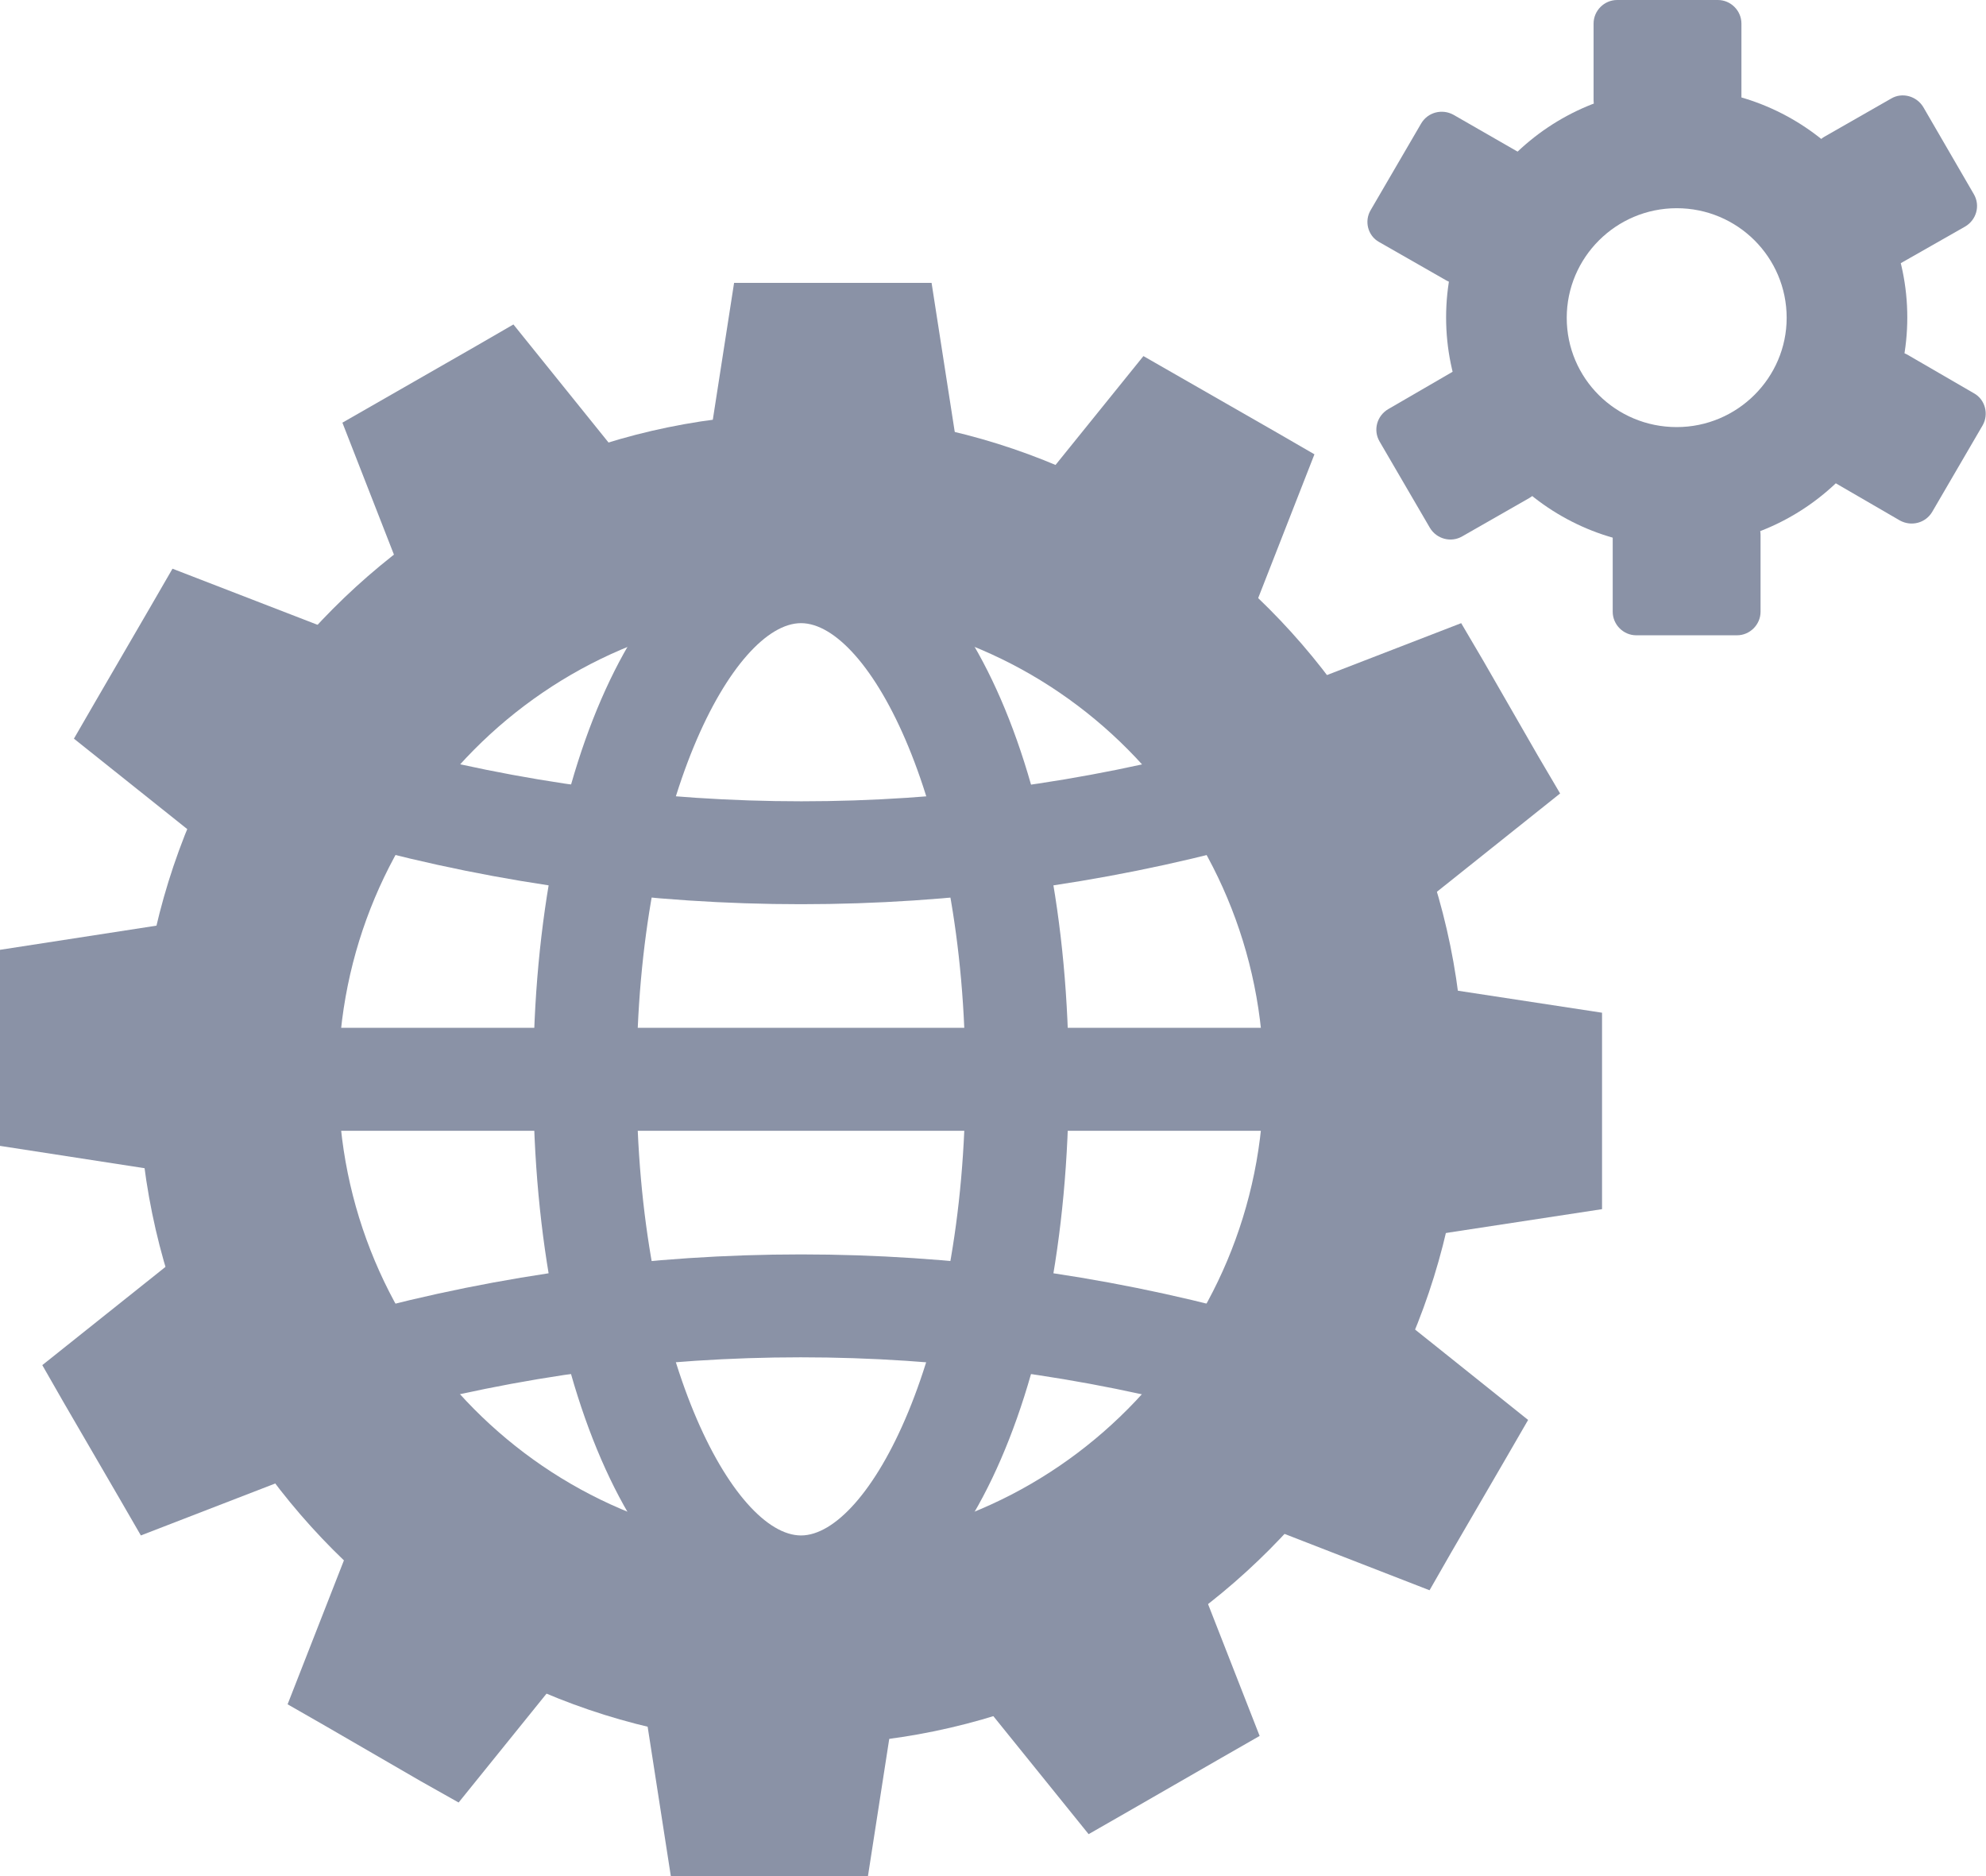
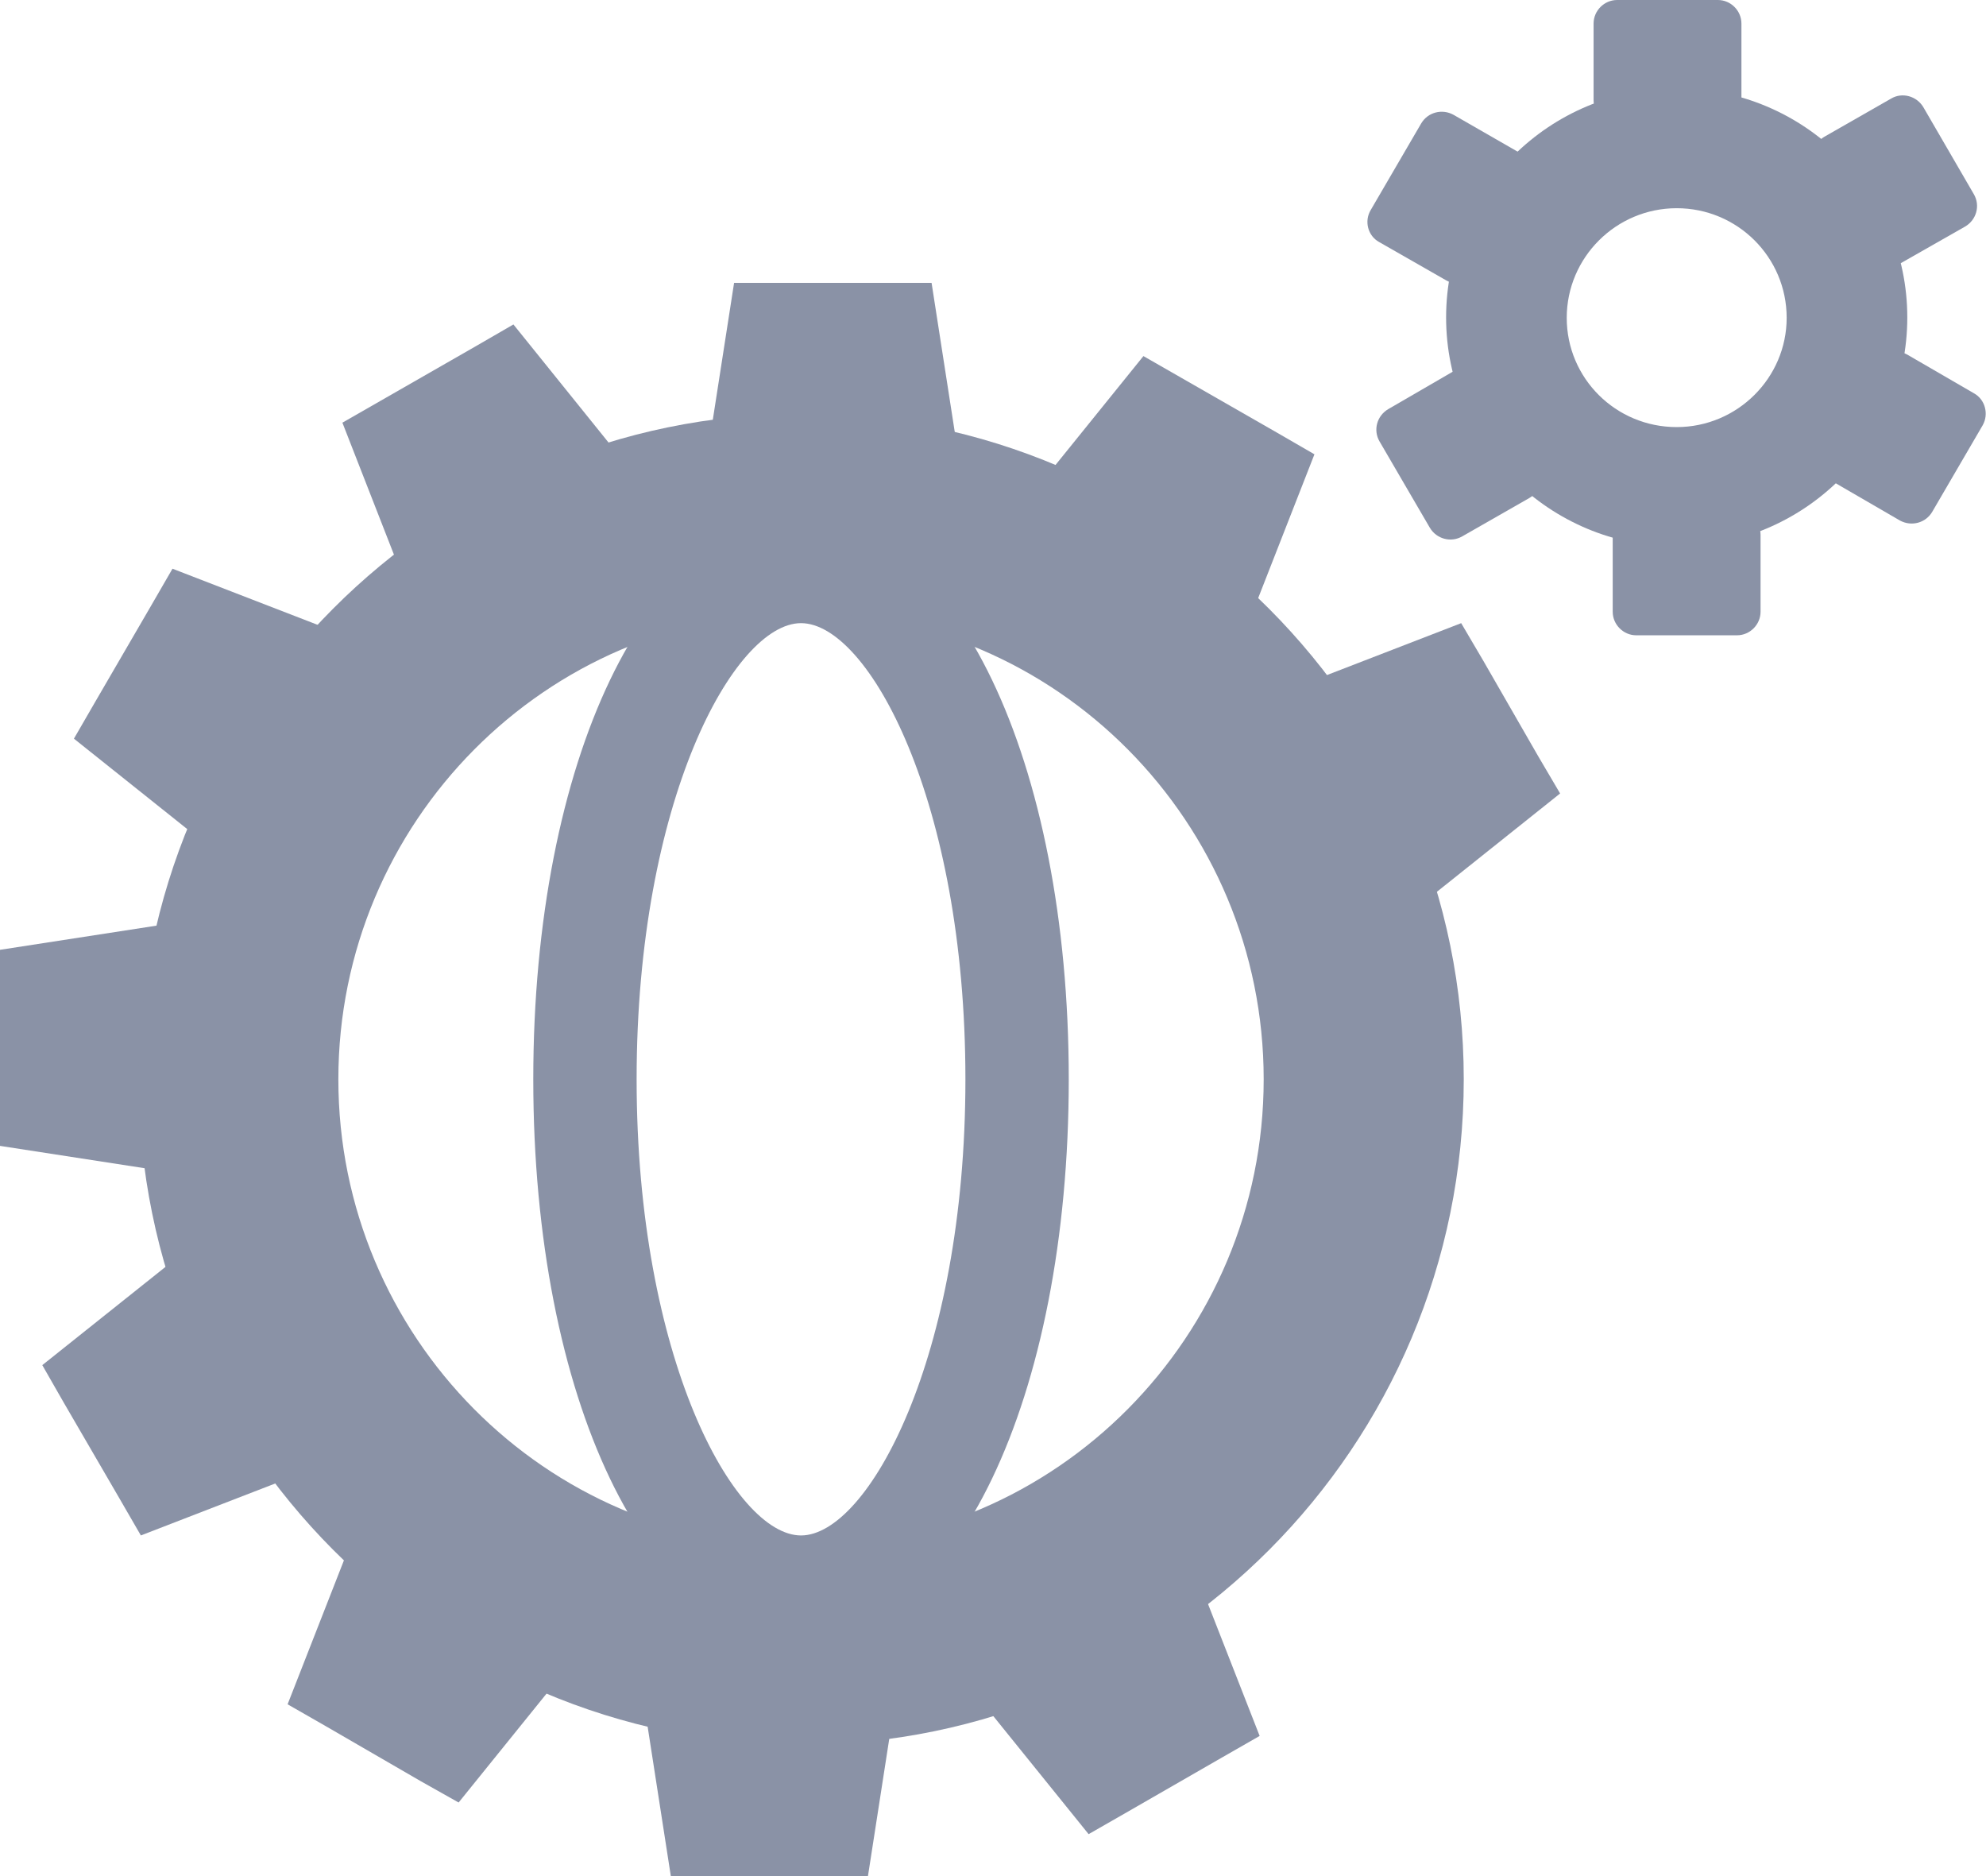
<svg xmlns="http://www.w3.org/2000/svg" version="1.1" id="Layer_1" x="0px" y="0px" width="54px" height="51px" viewBox="0 0 54 51" style="enable-background:new 0 0 54 51;" xml:space="preserve">
  <style type="text/css">
	.st0{fill:#8A92A6;}
</style>
  <g>
    <g>
      <g>
        <path class="st0" d="M47.35,2.72c0,0.35-0.29,0.64-0.64,0.64h-2.74c-0.36,0-0.64-0.28-0.64-0.64V0.64c0-0.35,0.29-0.64,0.64-0.64     h2.74c0.35,0,0.64,0.29,0.64,0.64V2.72z" />
        <path class="st0" d="M41.33,4.16c0.31,0.18,0.41,0.57,0.23,0.88l-1.36,2.35c-0.18,0.3-0.57,0.41-0.88,0.23L37.5,6.58     c-0.31-0.17-0.41-0.57-0.23-0.87l1.37-2.35c0.18-0.31,0.57-0.41,0.88-0.24L41.33,4.16z" />
        <path class="st0" d="M39.56,10.07c0.31-0.18,0.7-0.07,0.88,0.24l1.37,2.36c0.18,0.3,0.07,0.7-0.23,0.87l-1.82,1.04     c-0.31,0.18-0.7,0.07-0.88-0.23l-1.37-2.35c-0.18-0.31-0.07-0.7,0.24-0.88L39.56,10.07z" />
        <path class="st0" d="M43.83,14.54c0-0.36,0.29-0.64,0.65-0.64h2.74c0.36,0,0.65,0.29,0.65,0.64l0,2.09     c0,0.35-0.29,0.64-0.64,0.64h-2.74c-0.35,0-0.64-0.29-0.64-0.64V14.54z" />
        <path class="st0" d="M49.85,13.1c-0.31-0.18-0.41-0.57-0.24-0.87l1.37-2.35c0.18-0.31,0.57-0.41,0.88-0.24l1.81,1.05     c0.31,0.17,0.41,0.57,0.24,0.87l-1.37,2.35c-0.18,0.31-0.57,0.41-0.88,0.24L49.85,13.1z" />
-         <path class="st0" d="M51.62,7.19c-0.31,0.18-0.7,0.08-0.88-0.23L49.37,4.6c-0.18-0.31-0.07-0.7,0.23-0.88l1.82-1.04     c0.3-0.18,0.7-0.07,0.88,0.24l1.37,2.36c0.18,0.31,0.07,0.7-0.24,0.88L51.62,7.19z" />
+         <path class="st0" d="M51.62,7.19L49.37,4.6c-0.18-0.31-0.07-0.7,0.23-0.88l1.82-1.04     c0.3-0.18,0.7-0.07,0.88,0.24l1.37,2.36c0.18,0.31,0.07,0.7-0.24,0.88L51.62,7.19z" />
      </g>
      <path class="st0" d="M45.59,2.4c-3.46,0-6.27,2.79-6.27,6.23c0,3.44,2.81,6.23,6.27,6.23c3.46,0,6.27-2.79,6.27-6.23    C51.86,5.19,49.05,2.4,45.59,2.4z M45.59,11.61c-1.66,0-2.99-1.33-2.99-2.97c0-1.64,1.34-2.98,2.99-2.98    c1.65,0,2.99,1.33,2.99,2.98C48.58,10.27,47.24,11.61,45.59,11.61z" />
    </g>
    <g>
      <g>
        <g>
          <path class="st0" d="M21.78,44.93c-8.55,0-15.51-6.99-15.51-15.59c0-8.6,6.96-15.59,15.51-15.59c8.55,0,15.51,6.99,15.51,15.59      C37.29,37.94,30.33,44.93,21.78,44.93L21.78,44.93z M21.78,16.55c-7,0-12.7,5.74-12.7,12.8s5.7,12.8,12.7,12.8      c7,0,12.7-5.74,12.7-12.8S28.78,16.55,21.78,16.55L21.78,16.55z" />
        </g>
        <g>
          <path class="st0" d="M21.78,44.54c-4.15,0-7.28-6.53-7.28-15.2c0-8.66,3.13-15.2,7.28-15.2c4.15,0,7.28,6.53,7.28,15.2      C29.06,38.01,25.93,44.54,21.78,44.54L21.78,44.54z M21.78,16.94c-1.82,0-4.47,4.83-4.47,12.4c0,7.57,2.65,12.4,4.47,12.4      c1.82,0,4.47-4.83,4.47-12.4C26.25,21.77,23.61,16.94,21.78,16.94L21.78,16.94z" />
        </g>
        <g>
-           <path class="st0" d="M35.89,30.74H7.67c-0.78,0-1.41-0.63-1.41-1.4c0-0.77,0.63-1.4,1.41-1.4h28.21c0.78,0,1.41,0.63,1.41,1.4      C37.29,30.11,36.66,30.74,35.89,30.74L35.89,30.74z" />
-         </g>
+           </g>
        <g>
          <g>
-             <path class="st0" d="M21.78,24.58c-4.08,0-8.16-0.54-12.12-1.62c-0.75-0.2-1.19-0.97-0.98-1.72c0.2-0.74,0.98-1.18,1.73-0.98       c7.45,2.03,15.31,2.03,22.76,0c0.75-0.2,1.52,0.23,1.73,0.98c0.2,0.74-0.24,1.51-0.99,1.72       C29.94,24.04,25.86,24.58,21.78,24.58L21.78,24.58z" />
-           </g>
+             </g>
          <g>
-             <path class="st0" d="M10.03,38.47c-0.62,0-1.18-0.41-1.35-1.03c-0.21-0.74,0.23-1.51,0.98-1.72c7.93-2.16,16.31-2.16,24.24,0       c0.75,0.2,1.19,0.97,0.98,1.72c-0.21,0.75-0.98,1.18-1.73,0.98c-7.45-2.03-15.31-2.03-22.76,0       C10.28,38.45,10.15,38.47,10.03,38.47L10.03,38.47z" />
-           </g>
+             </g>
        </g>
      </g>
      <g>
        <polygon class="st0" points="25.33,7.69 24.14,7.69 21.14,7.69 19.96,7.69 19.08,13.35 21.14,13.35 24.14,13.35 26.21,13.35         " />
        <polygon class="st0" points="13.96,8.82 12.94,9.41 10.34,10.9 9.31,11.49 11.4,16.84 13.19,15.81 15.78,14.32 17.57,13.3    " />
        <polygon class="st0" points="4.69,15.46 4.1,16.48 2.6,19.06 2.01,20.08 6.51,23.67 7.54,21.89 9.04,19.32 10.07,17.54    " />
        <polygon class="st0" points="0,25.82 0,26.99 0,29.98 0,31.15 5.7,32.03 5.7,29.98 5.7,26.99 5.7,24.94    " />
        <polygon class="st0" points="1.15,37.11 1.74,38.14 3.24,40.72 3.83,41.74 9.21,39.66 8.17,37.88 6.67,35.3 5.64,33.53    " />
        <polygon class="st0" points="7.82,46.33 8.85,46.92 11.44,48.42 12.47,49 16.08,44.53 14.29,43.5 11.7,42.02 9.91,40.99    " />
        <polygon class="st0" points="18.24,51 19.42,51 22.42,51 23.6,51 24.48,45.33 22.42,45.33 19.42,45.33 17.36,45.33    " />
        <polygon class="st0" points="29.6,49.86 30.63,49.27 33.22,47.78 34.25,47.19 32.16,41.85 30.37,42.87 27.78,44.36 25.99,45.39         " />
-         <polygon class="st0" points="38.87,43.23 39.46,42.2 40.96,39.62 41.55,38.6 37.06,35.01 36.03,36.79 34.53,39.37 33.49,41.14         " />
-         <polygon class="st0" points="43.56,32.87 43.56,31.69 43.56,28.71 43.56,27.53 37.86,26.66 37.86,28.71 37.86,31.69 37.86,33.74         " />
        <polygon class="st0" points="42.42,21.57 41.82,20.55 40.33,17.96 39.73,16.94 34.35,19.02 35.39,20.8 36.89,23.38 37.92,25.16         " />
        <polygon class="st0" points="35.74,12.35 34.72,11.76 32.12,10.27 31.09,9.68 27.48,14.15 29.27,15.18 31.87,16.67 33.65,17.69         " />
      </g>
      <g>
        <path class="st0" d="M21.78,47.43c-9.93,0-18.01-8.12-18.01-18.09c0-9.98,8.08-18.09,18.01-18.09c9.93,0,18.02,8.12,18.02,18.09     C39.8,39.32,31.71,47.43,21.78,47.43L21.78,47.43z M21.78,16.66c-6.93,0-12.58,5.69-12.58,12.68c0,6.99,5.64,12.68,12.58,12.68     c6.93,0,12.58-5.69,12.58-12.68C34.36,22.35,28.72,16.66,21.78,16.66L21.78,16.66z" />
      </g>
    </g>
  </g>
  <g>
</g>
  <g>
</g>
  <g>
</g>
  <g>
</g>
  <g>
</g>
  <g>
</g>
  <g>
</g>
  <g>
</g>
  <g>
</g>
  <g>
</g>
  <g>
</g>
  <g>
</g>
  <g>
</g>
  <g>
</g>
  <g>
</g>
</svg>